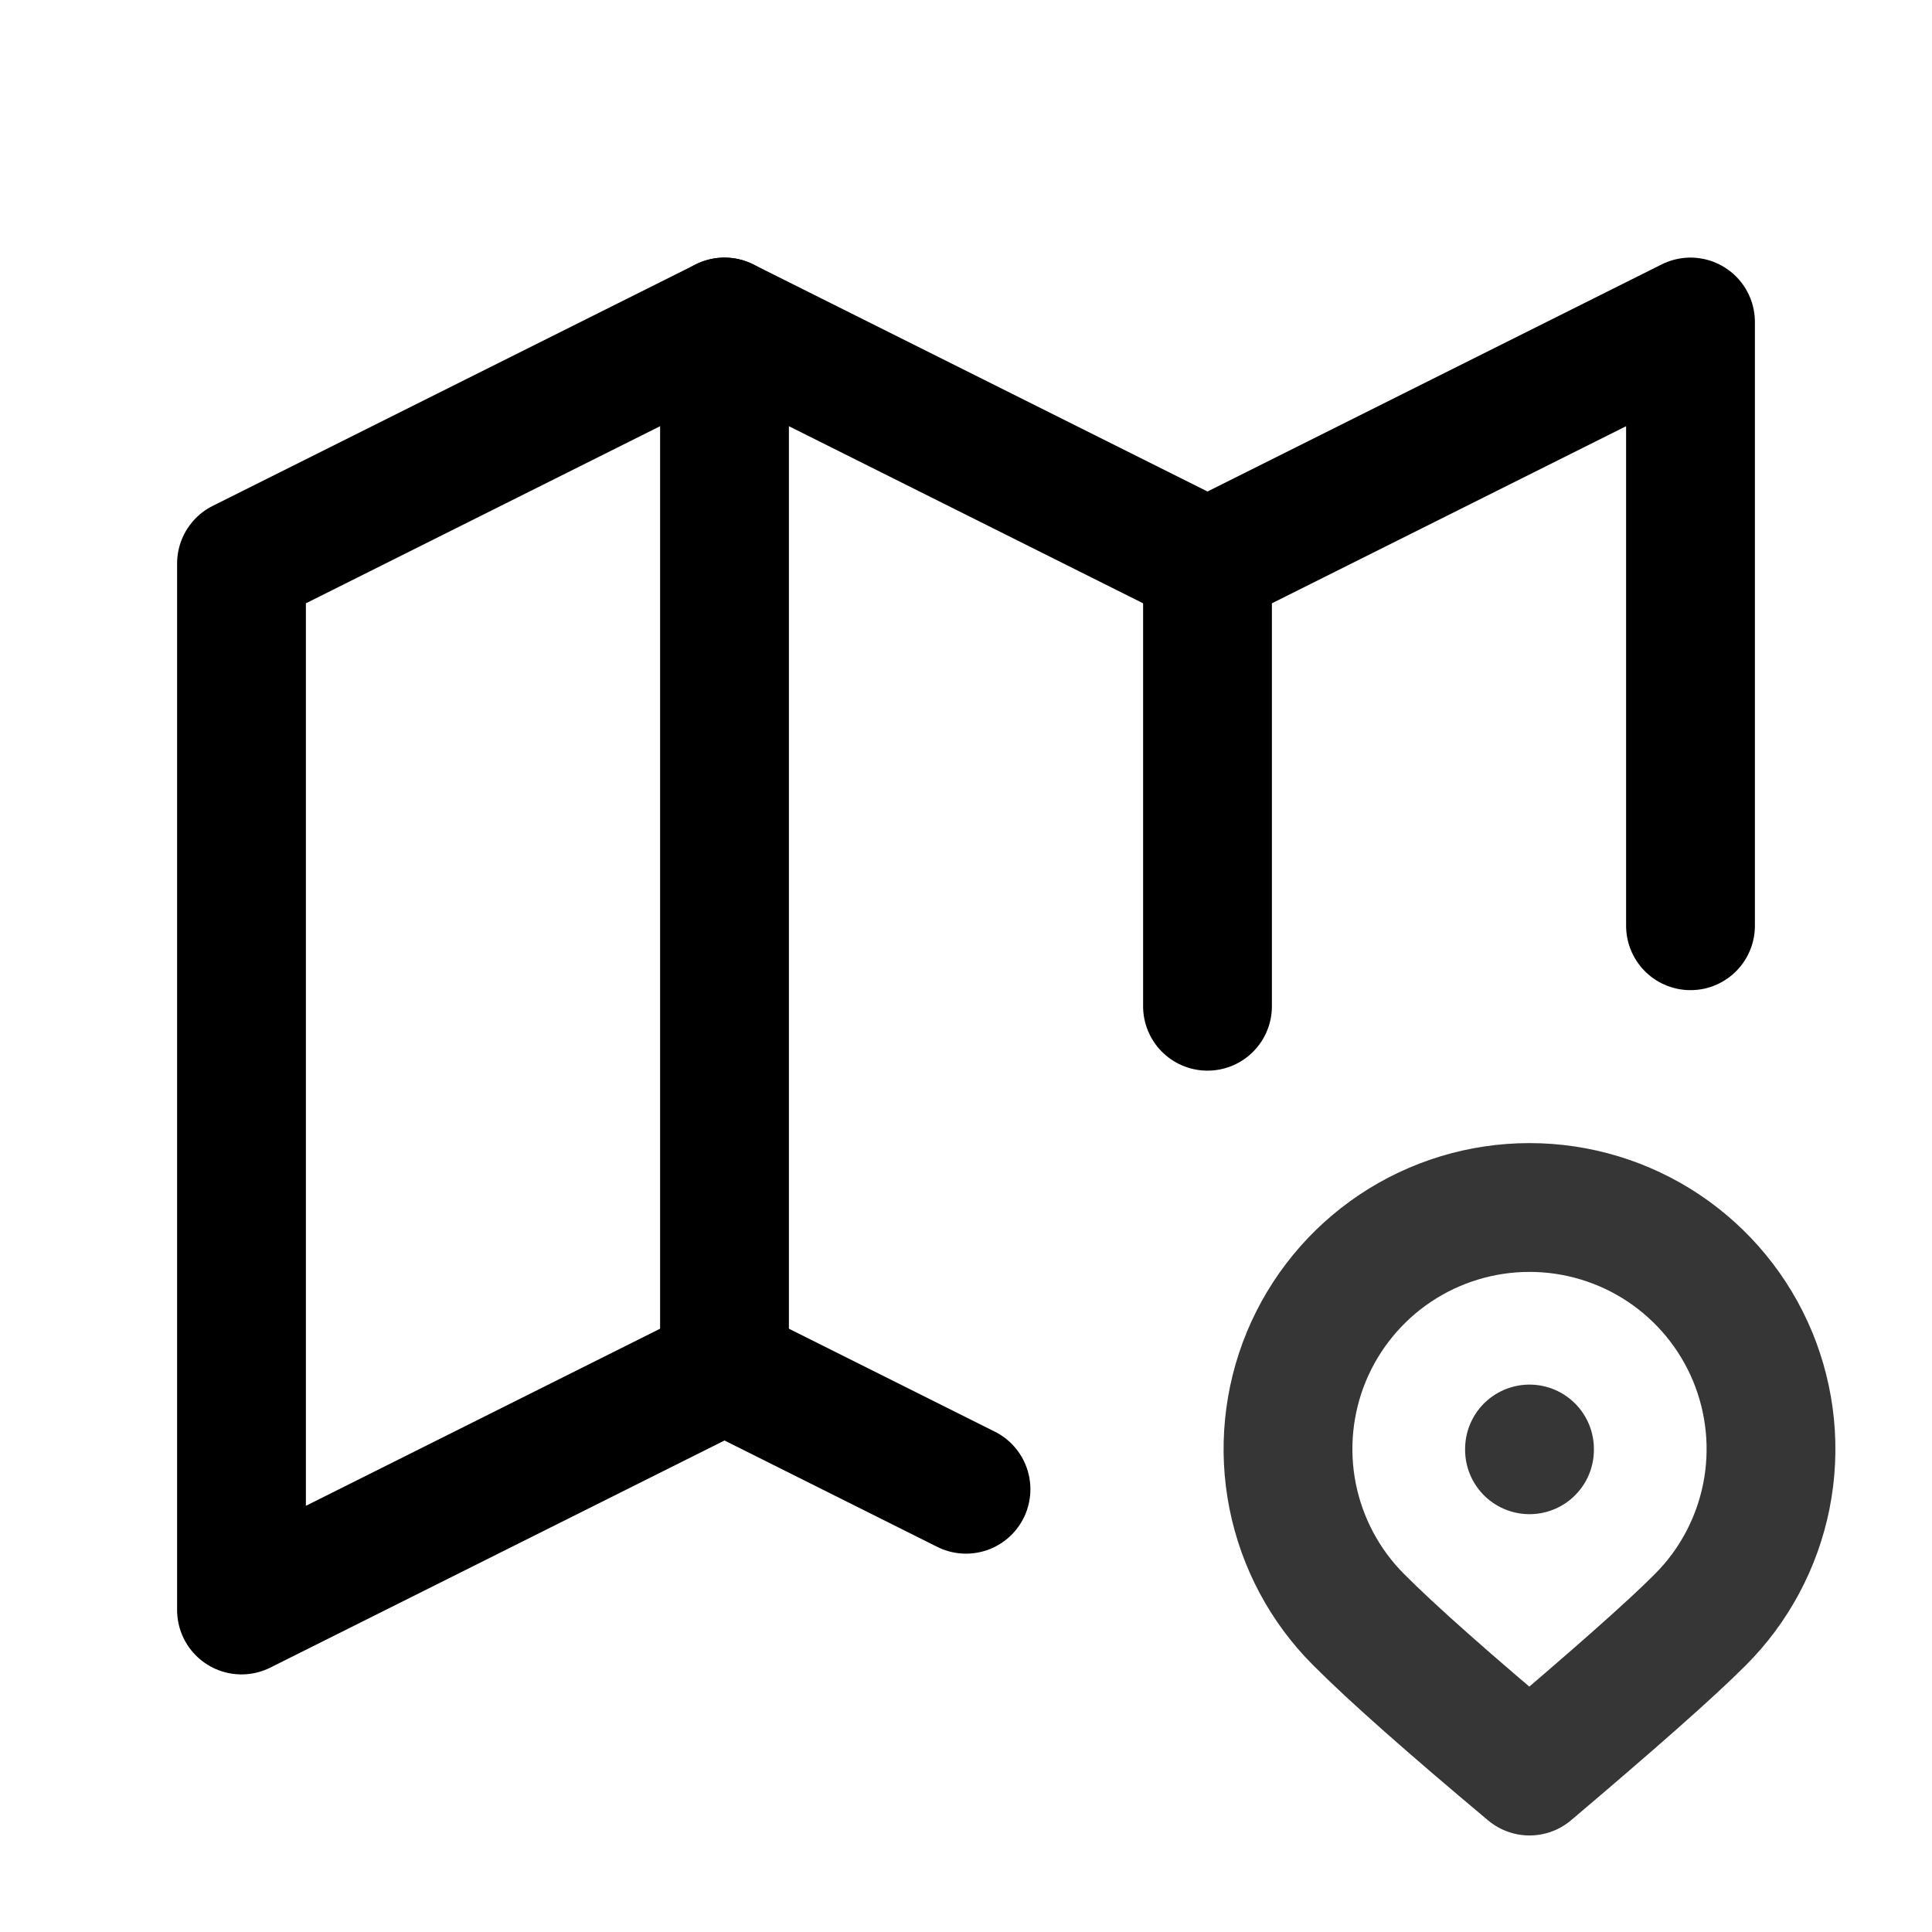
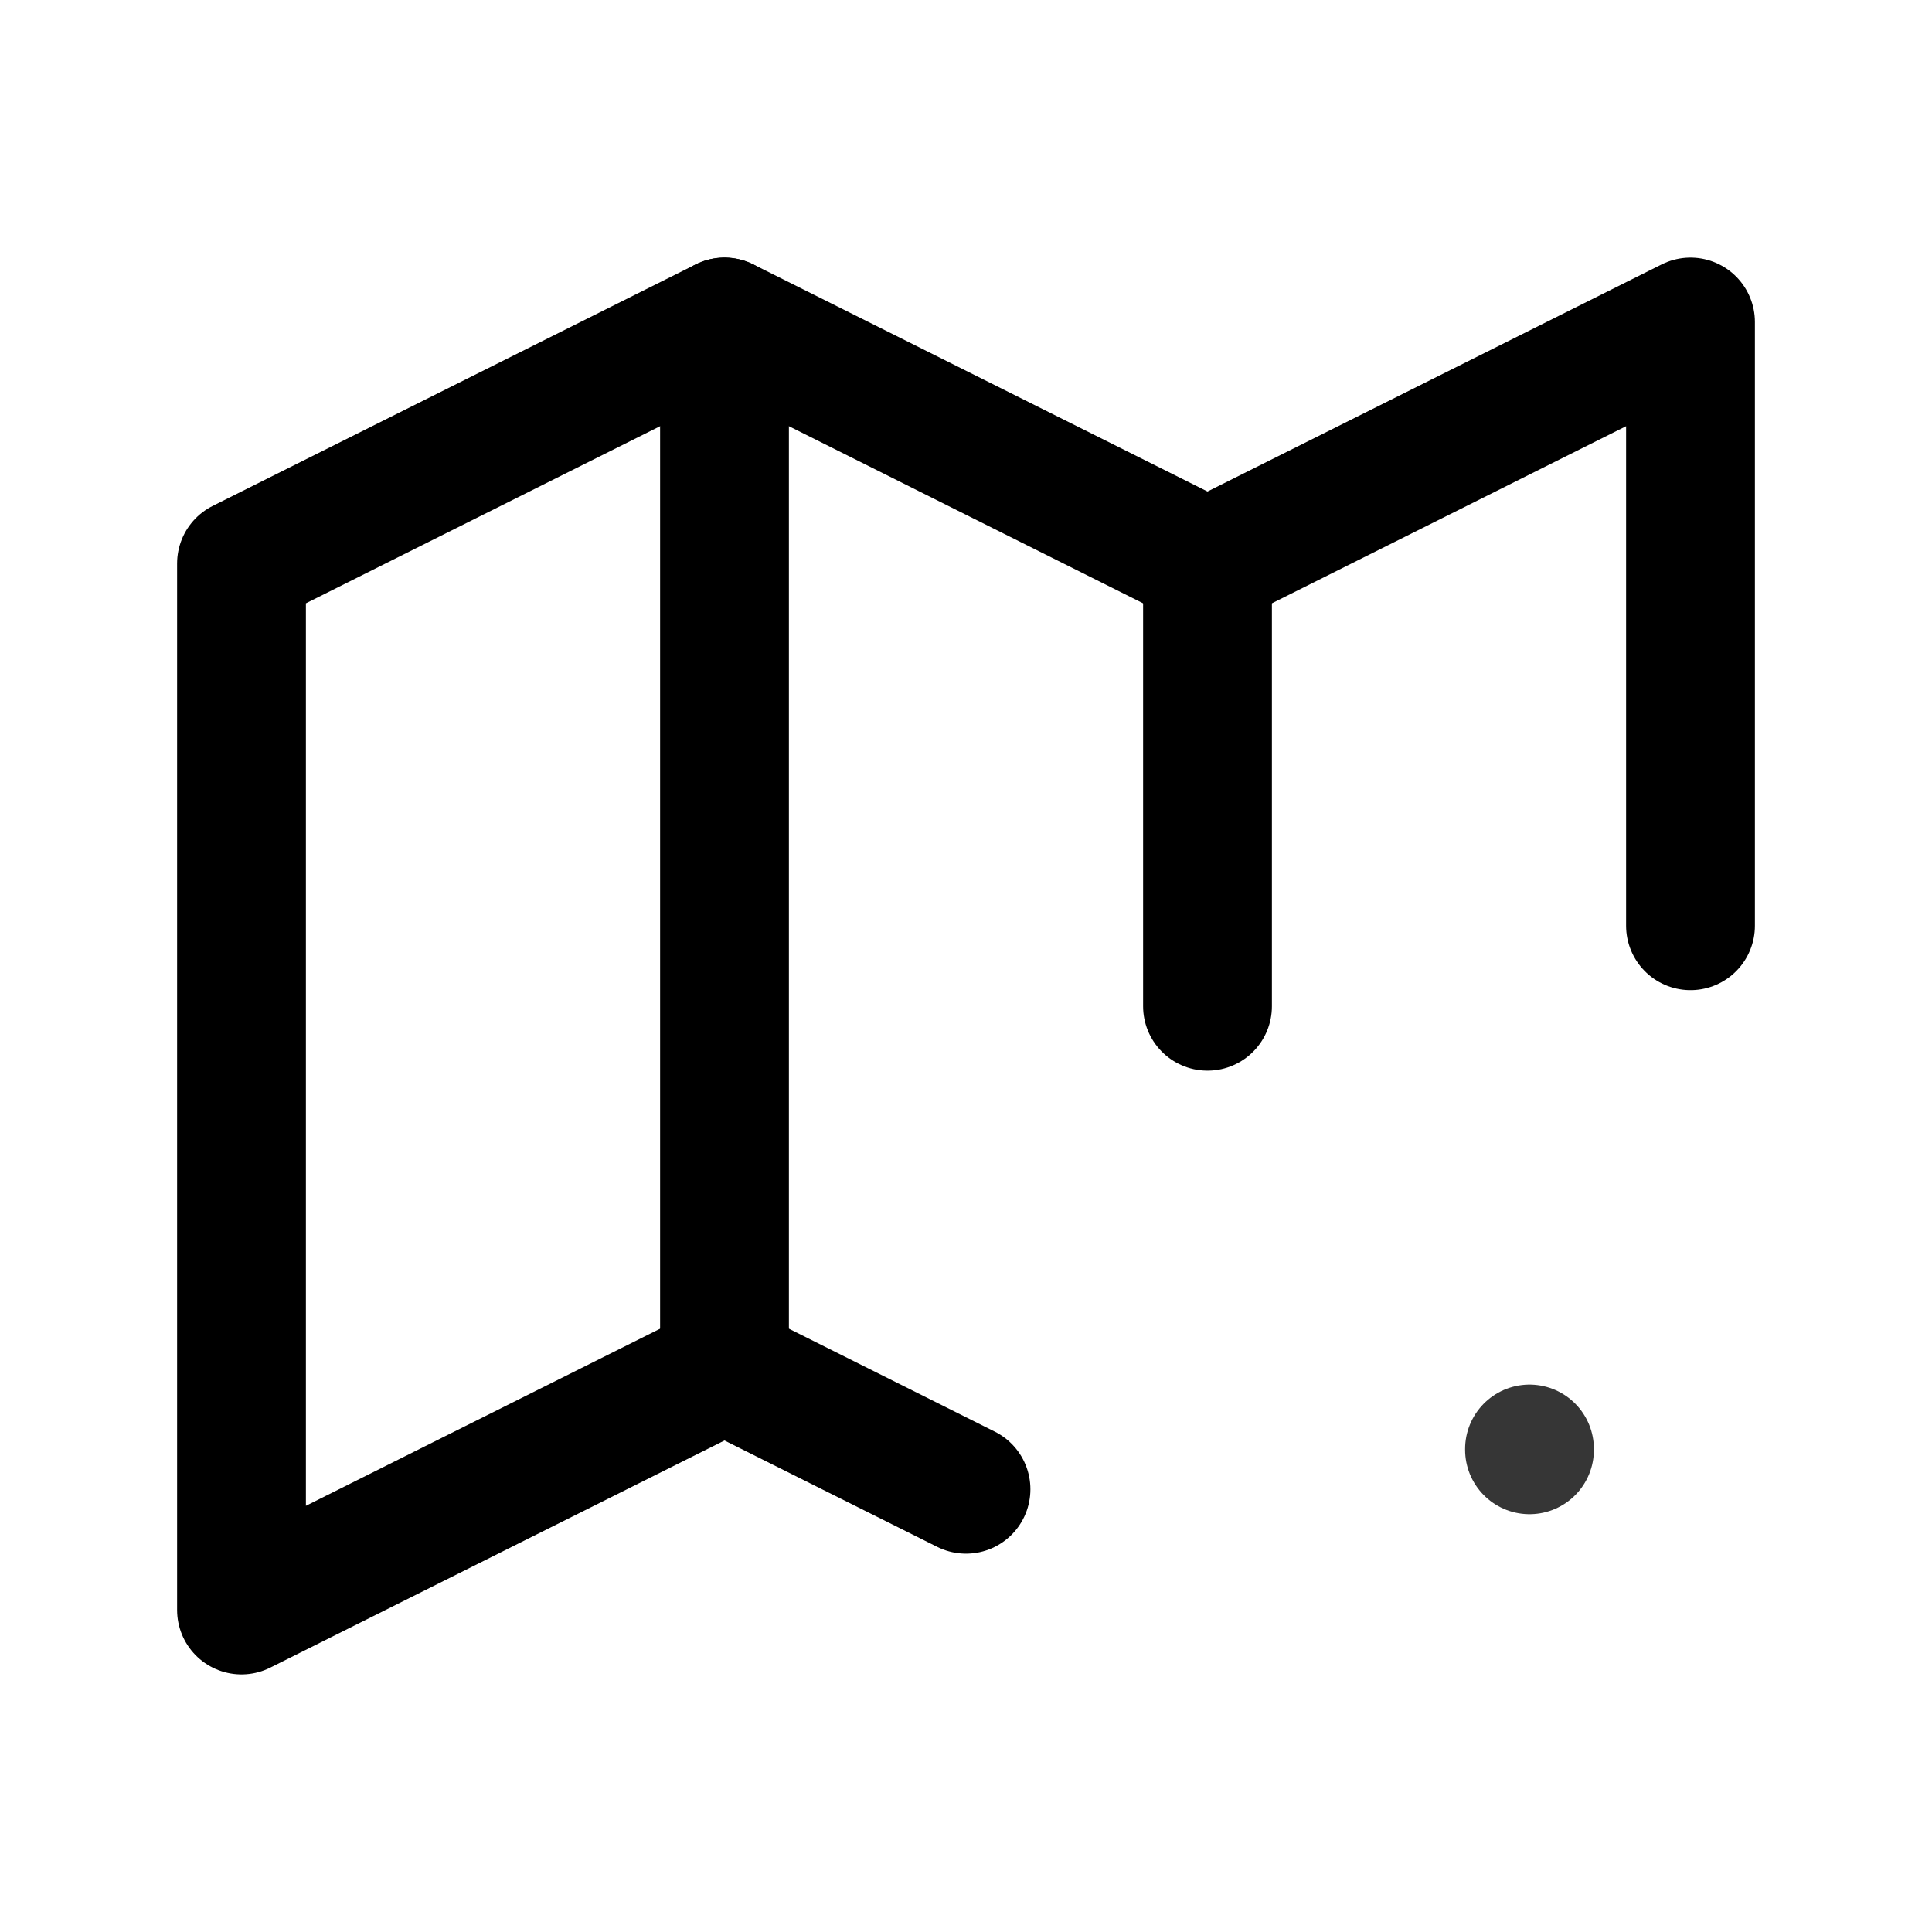
<svg xmlns="http://www.w3.org/2000/svg" width="30" height="30" viewBox="0 0 30 30" fill="none">
  <g clip-path="url(#clip0_418_17386)">
    <path d="M15 23.125L11.25 21.25L3.75 25V8.75L11.25 5L18.75 8.75L26.25 5V14.375" stroke="#000000" stroke-width="2" stroke-linecap="round" stroke-linejoin="round" />
    <path d="M11.25 5V21.25" stroke="#000000" stroke-width="2" stroke-linecap="round" stroke-linejoin="round" />
    <path d="M18.75 8.75V15.625" stroke="#000000" stroke-width="2" stroke-linecap="round" stroke-linejoin="round" />
-     <path d="M26.401 25.152C26.926 24.628 27.283 23.959 27.428 23.232C27.573 22.505 27.498 21.75 27.215 21.065C26.931 20.38 26.45 19.794 25.834 19.382C25.217 18.97 24.492 18.75 23.75 18.75C23.008 18.75 22.283 18.97 21.666 19.382C21.05 19.794 20.569 20.38 20.285 21.065C20.002 21.75 19.927 22.505 20.072 23.232C20.217 23.959 20.574 24.628 21.099 25.152C21.621 25.676 22.505 26.458 23.75 27.501C25.064 26.388 25.949 25.606 26.401 25.152Z" stroke="#363636" stroke-width="2" stroke-linecap="round" stroke-linejoin="round" />
    <path d="M23.75 22.5V22.512" stroke="#363636" stroke-width="2" stroke-linecap="round" stroke-linejoin="round" />
  </g>
  <defs>
    <clipPath id="clip0_418_17386">
      <rect width="30" height="30" fill="white" />
    </clipPath>
  </defs>
</svg>